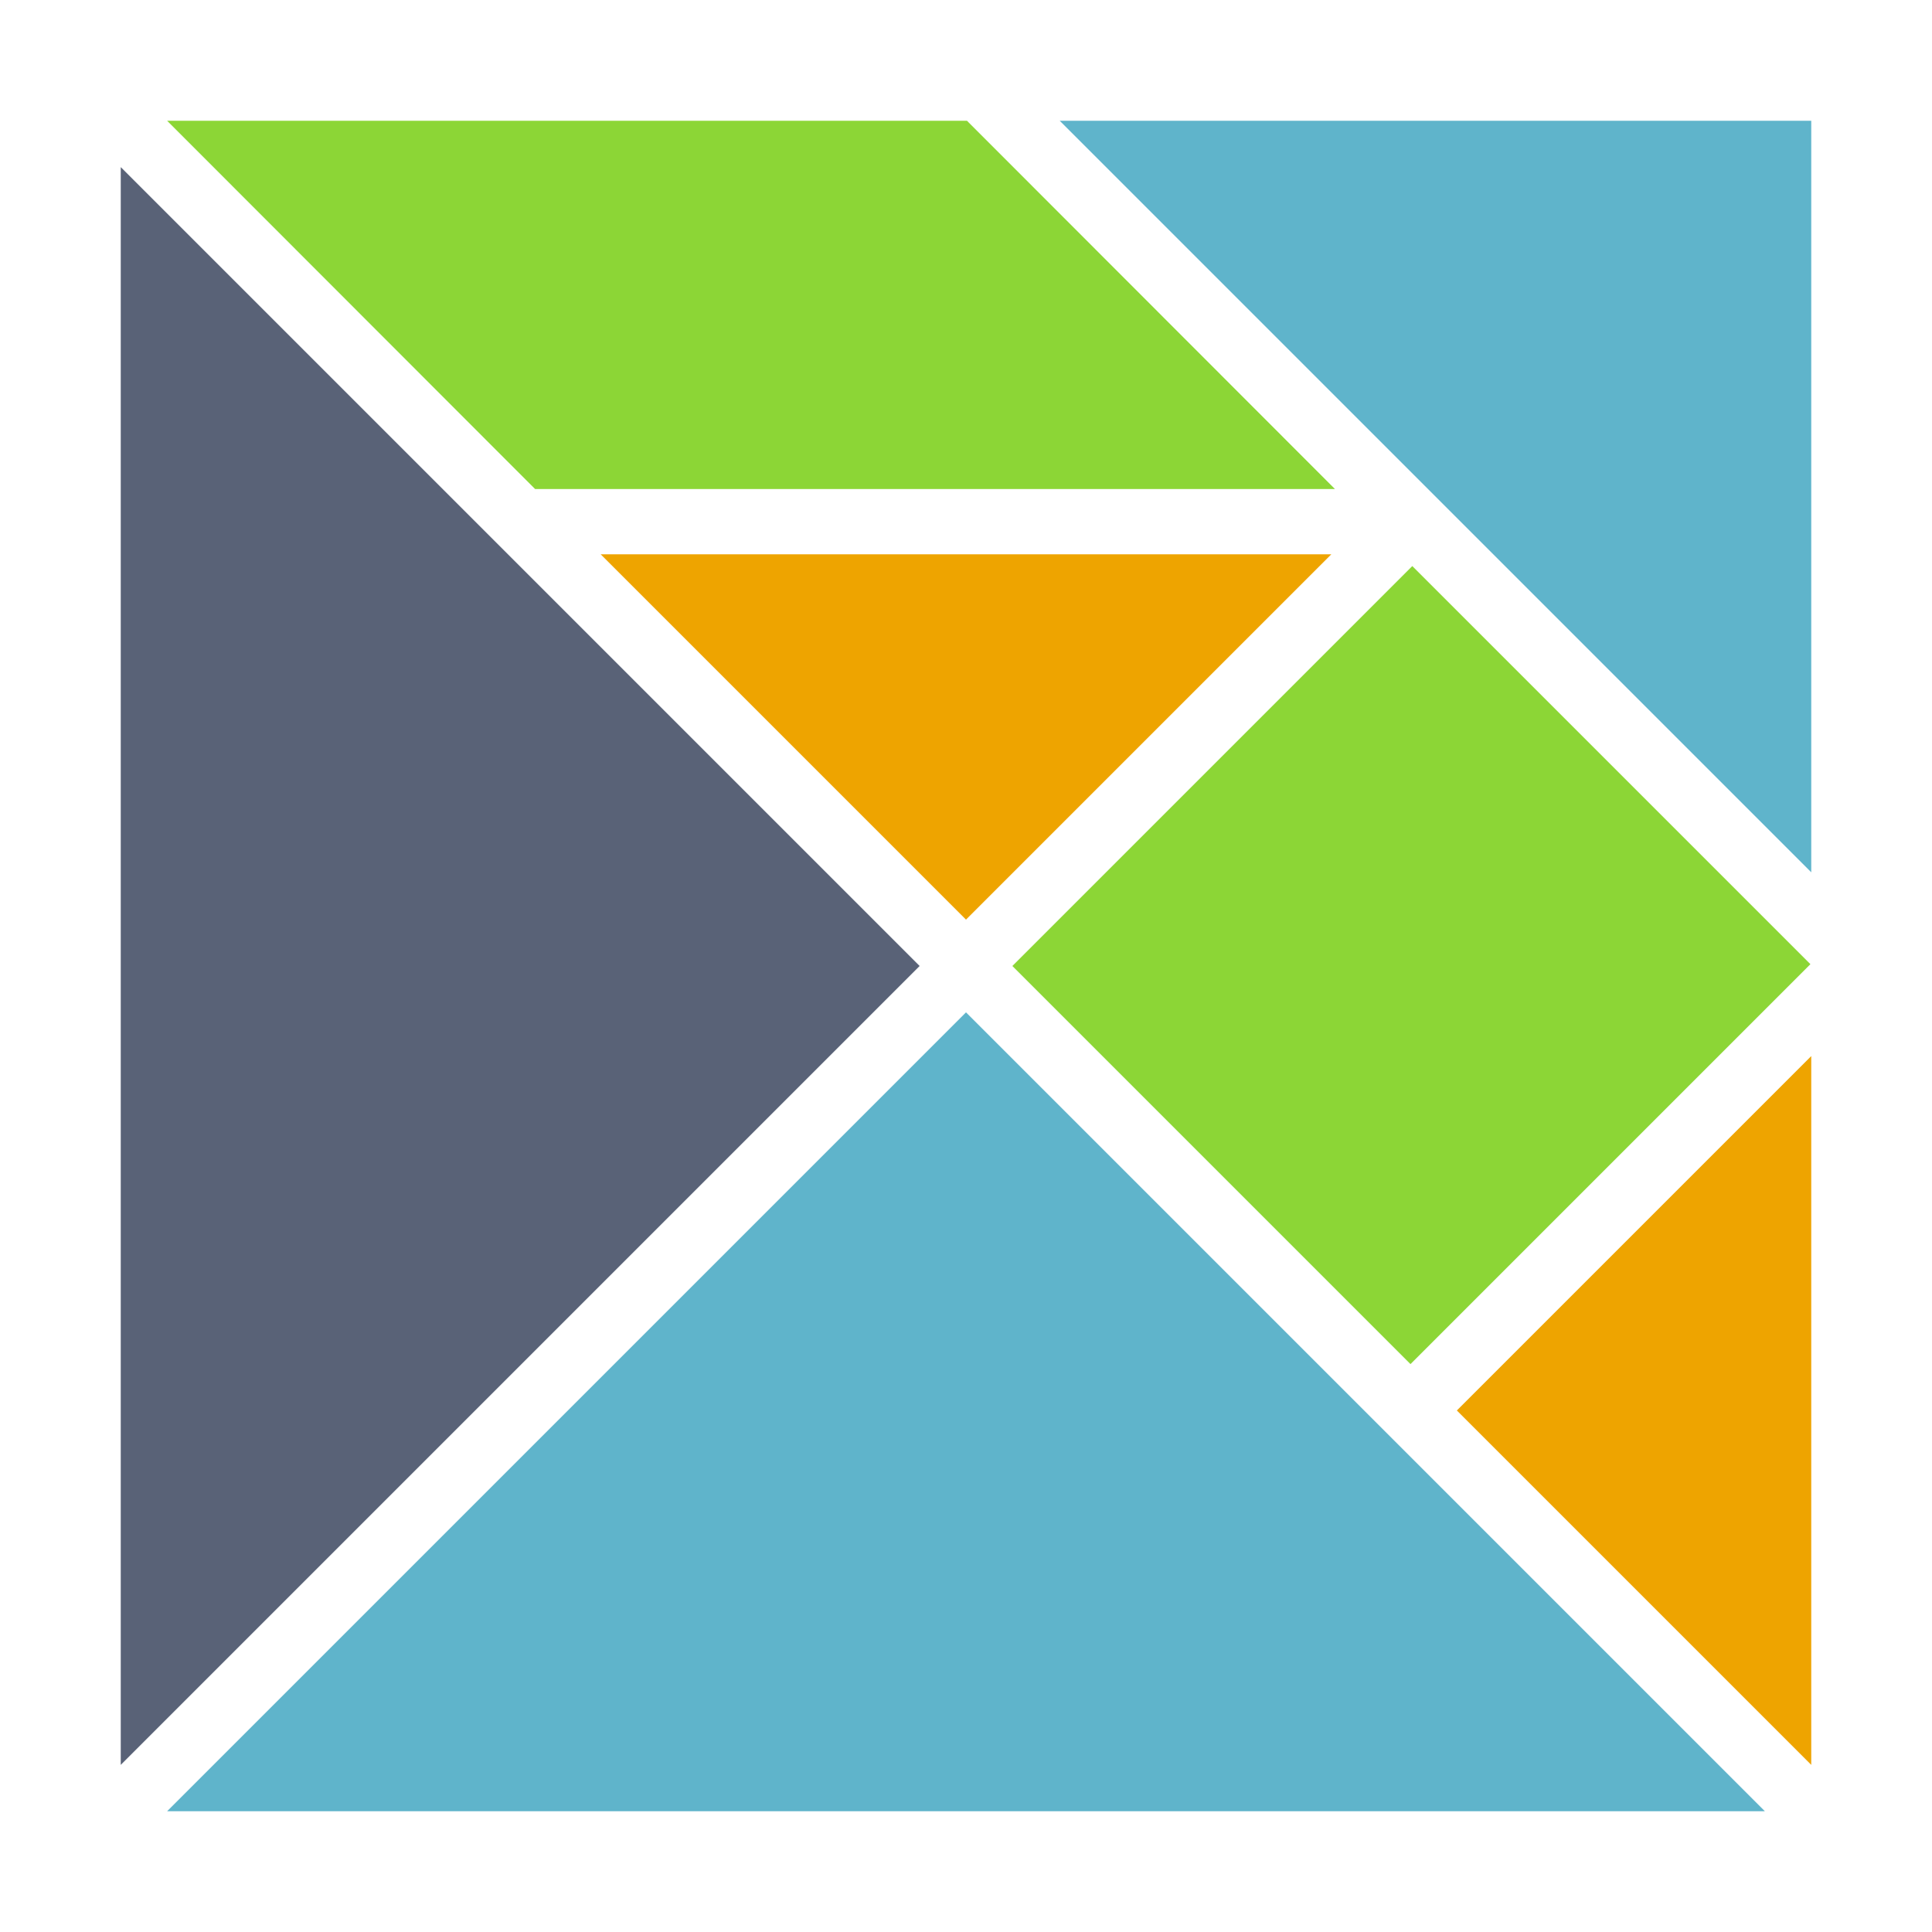
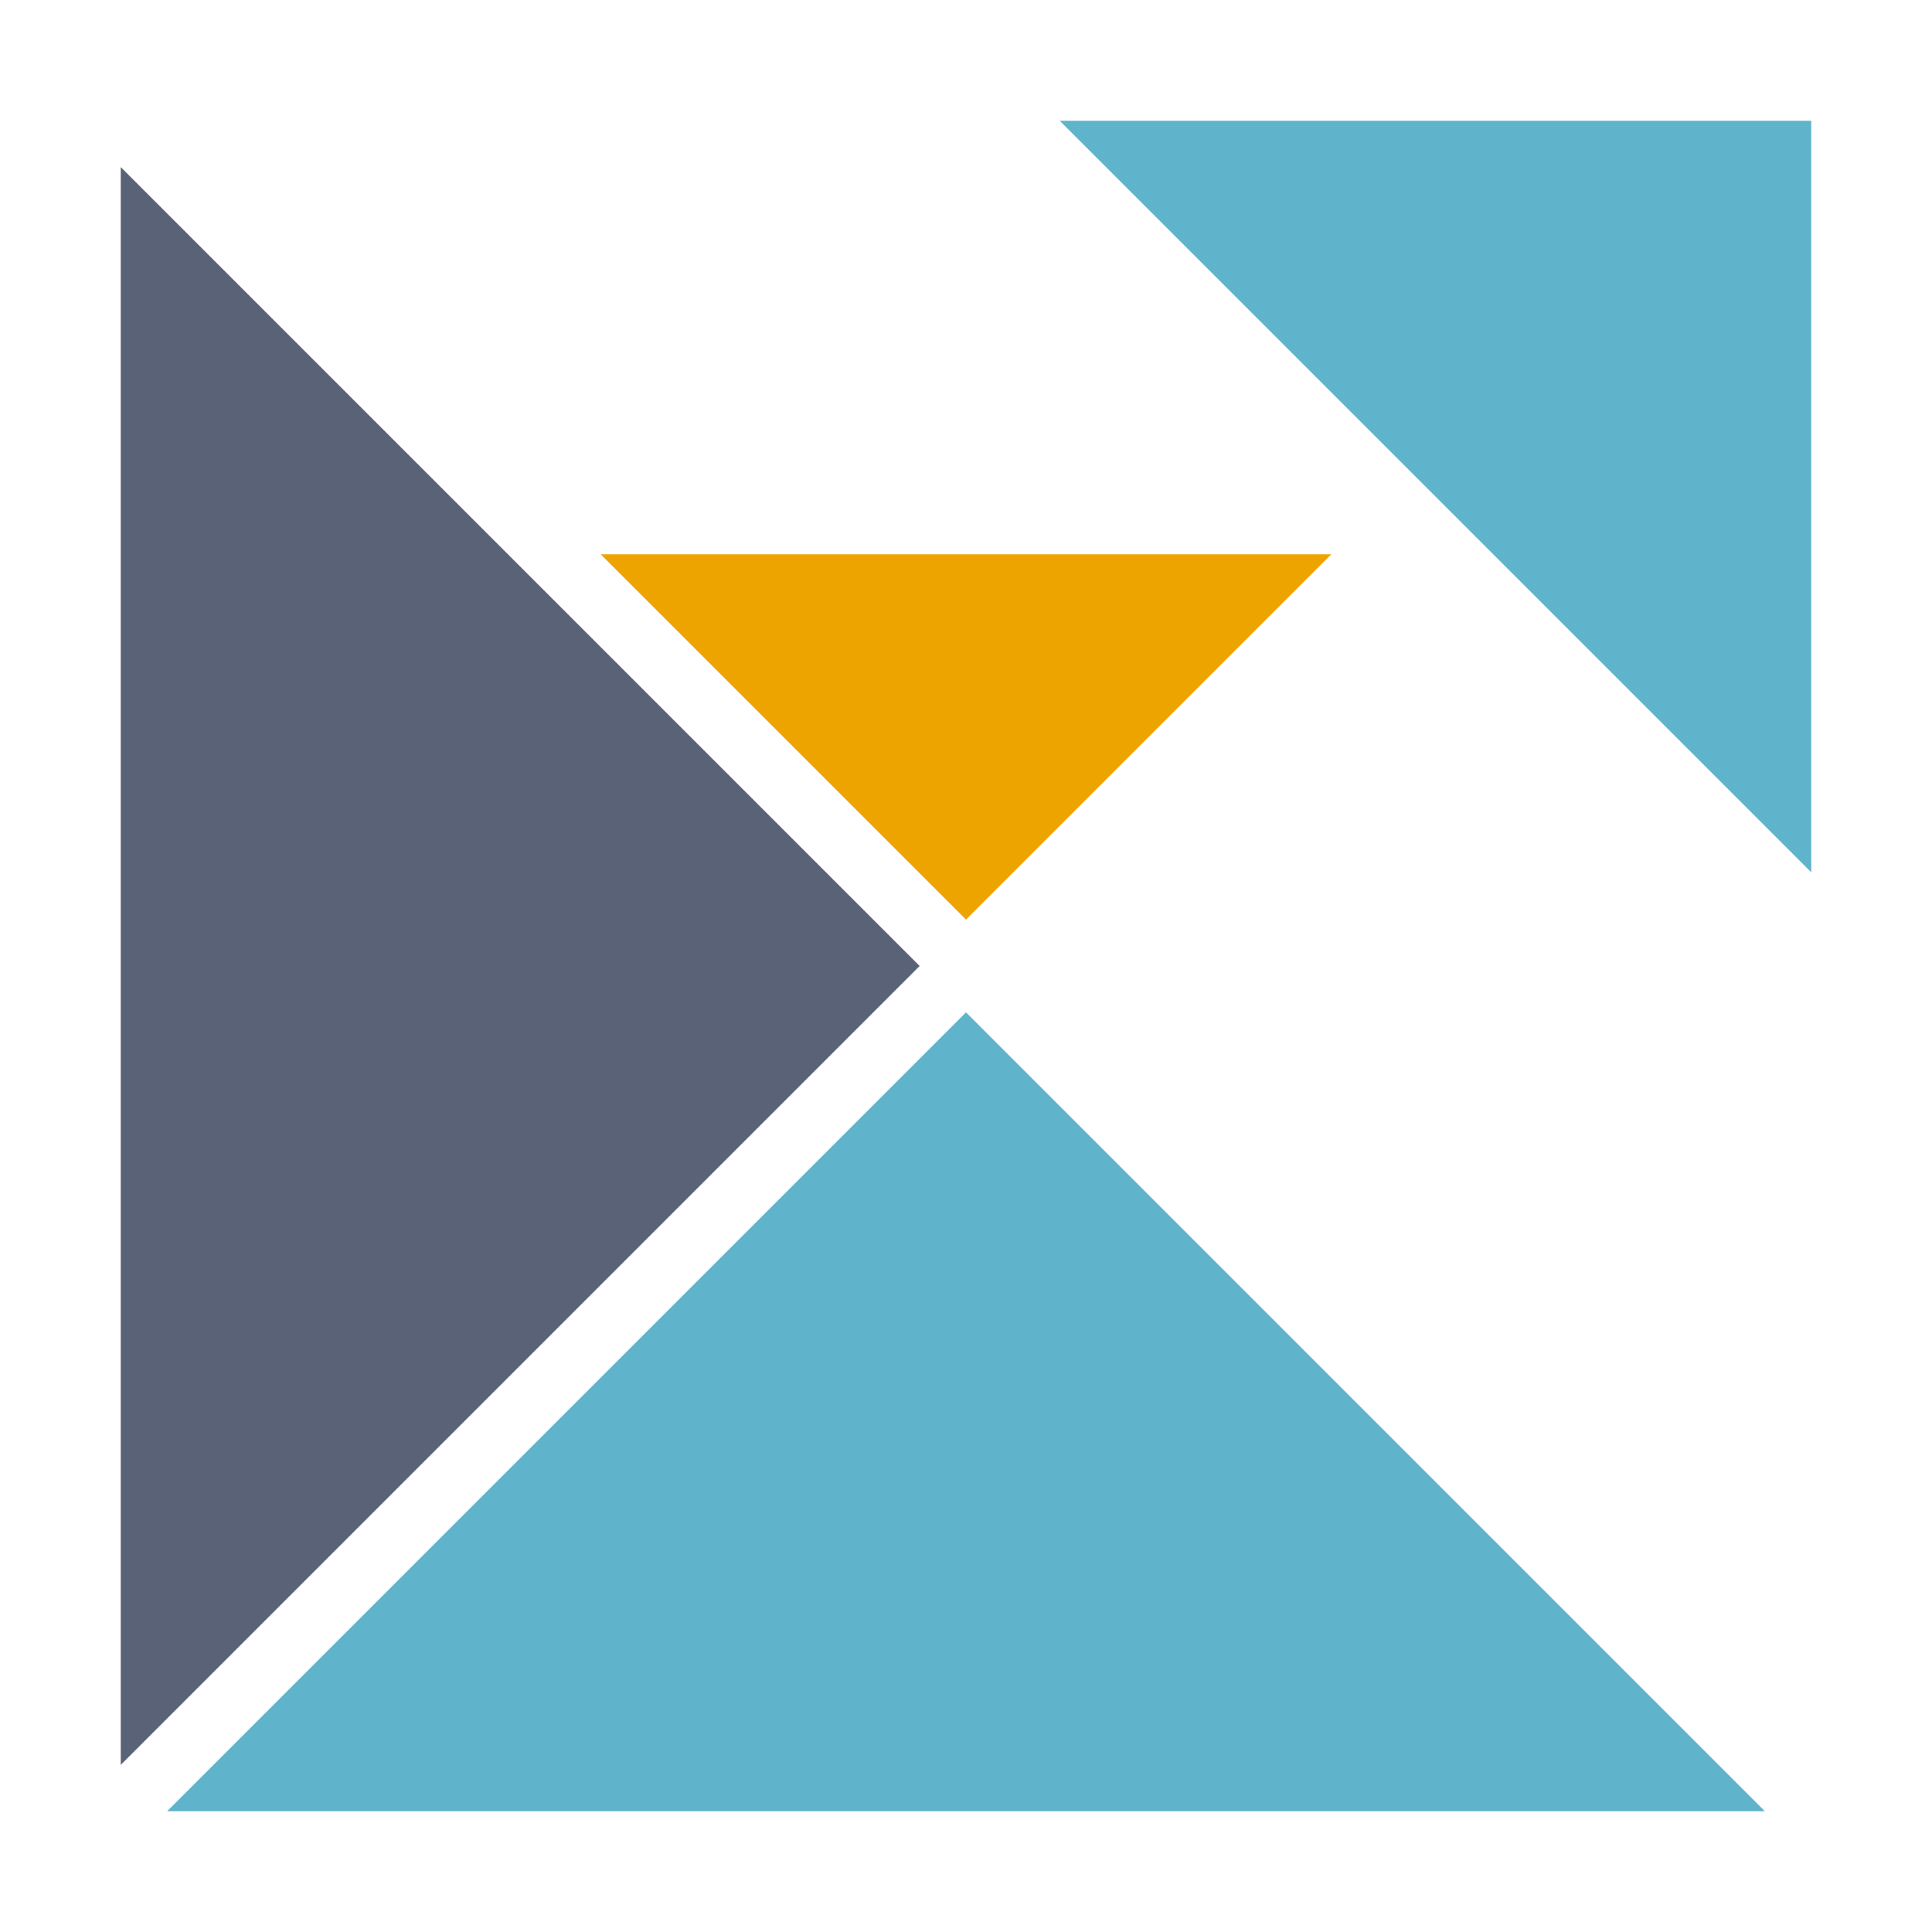
<svg xmlns="http://www.w3.org/2000/svg" width="800px" height="800px" viewBox="0 0 32 32">
  <title>file_type_elm</title>
  <path d="M16,16.768,2.768,30H29.232Z" style="fill:#5fb4cb" />
-   <path d="M24.13,23.362,30,29.232V17.492Z" style="fill:#eea400" />
  <path d="M15.232,16,2,2.768V29.232Z" style="fill:#596277" />
  <path d="M30,14.448V2H17.552Z" style="fill:#5fb4cb" />
-   <path d="M23.392,9.376l6.594,6.594-6.624,6.624L16.768,16ZM2.768,2,8.863,8.1H22.111L16.016,2Z" style="fill:#8cd636" />
  <path d="M16,15.232l6.051-6.051H9.949Z" style="fill:#eea400" />
</svg>